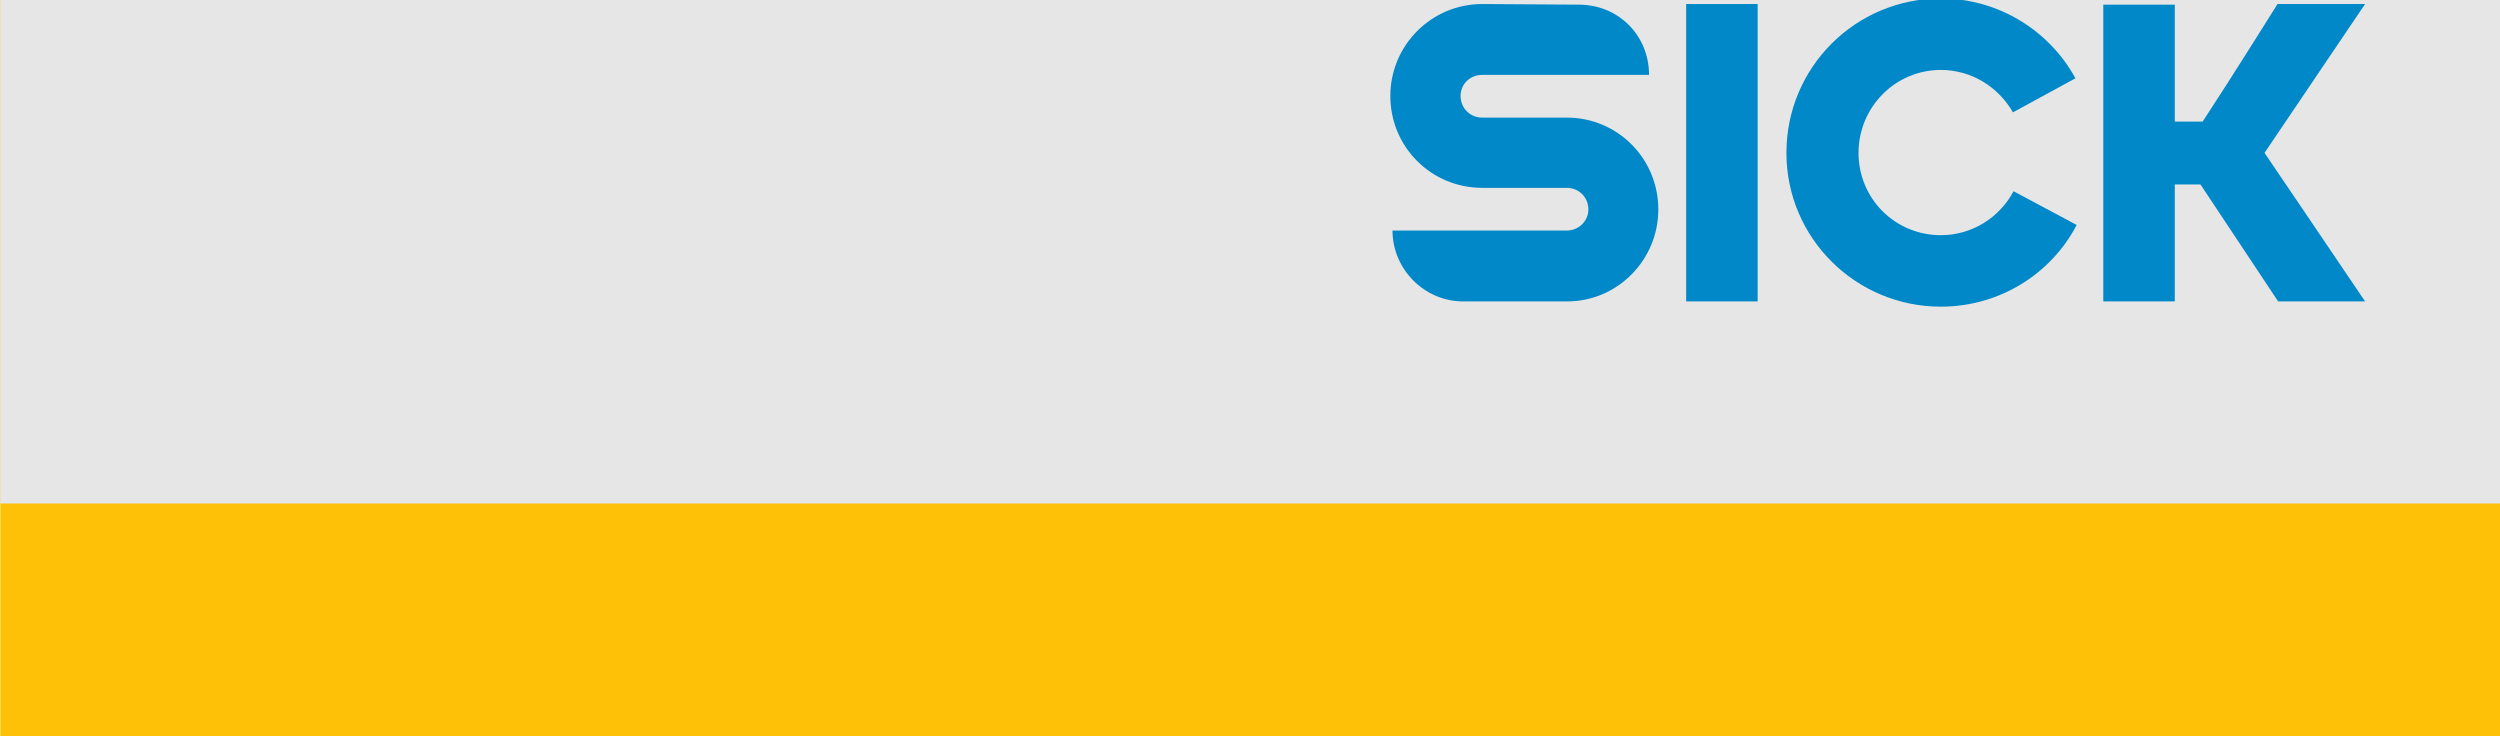
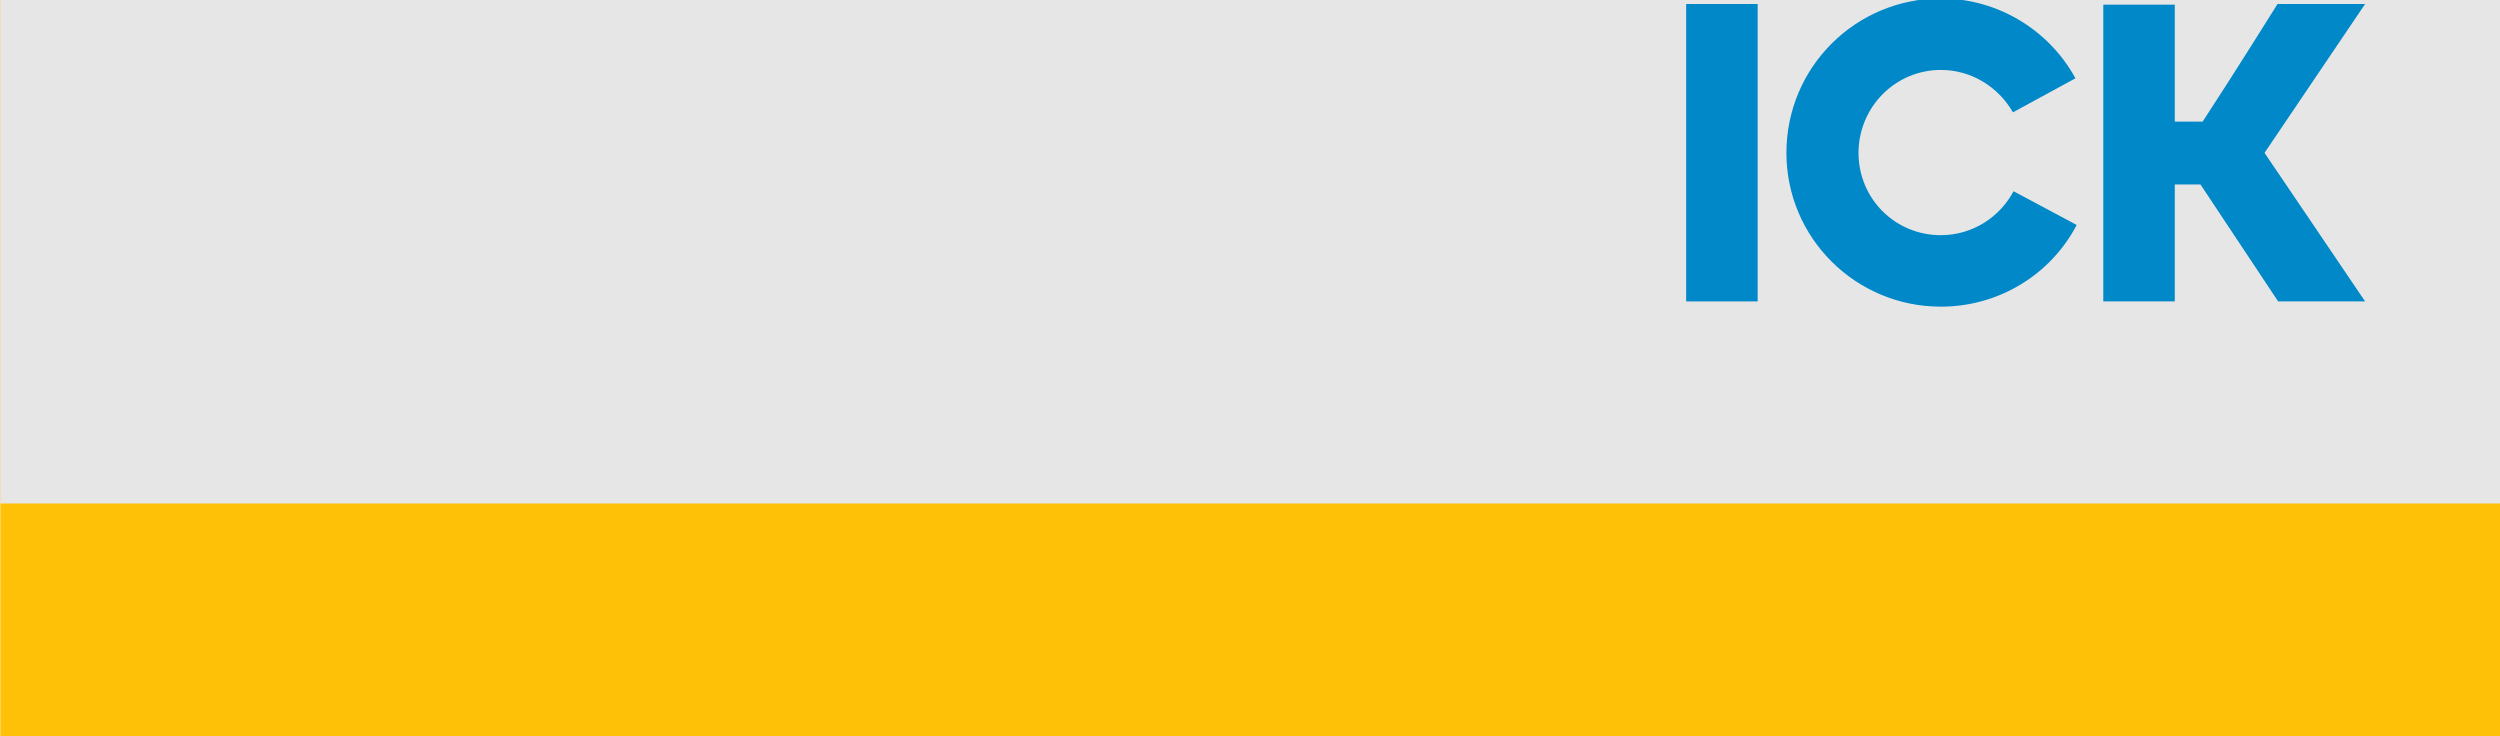
<svg xmlns="http://www.w3.org/2000/svg" xml:space="preserve" width="80.792mm" height="23.801mm" version="1.1" style="shape-rendering:geometricPrecision; text-rendering:geometricPrecision; image-rendering:optimizeQuality; fill-rule:evenodd; clip-rule:evenodd" viewBox="0 0 8079 2380">
  <defs>
    <style type="text/css">
   
    .fil2 {fill:#0088C8}
    .fil1 {fill:#E6E6E6}
    .fil0 {fill:#FFC107}
   
  </style>
  </defs>
  <g id="Слой_x0020_1">
    <rect class="fil0" x="1" y="-753" width="8079" height="3878" />
    <rect class="fil1" x="1" y="-753" width="8079" height="2380" />
    <polygon class="fil2" points="5449,13 5680,13 5680,974 5449,974 " />
    <path class="fil2" d="M7362 974l-251 -378 -83 0 0 378 -231 0 0 -959 231 0 0 378 90 0c94,-143 242,-380 242,-380l283 0c-88,130 -325,481 -325,481 0,0 255,376 325,480l-281 0z" />
-     <path class="fil2" d="M4500 745l563 0c39,0 70,-31 70,-68 0,-40 -31,-70 -70,-70l-273 0c-165,0 -297,-132 -297,-297 0,-163 132,-297 297,-297l312 2c128,0 227,99 227,227l-539 0c-40,0 -70,30 -70,68 0,39 30,70 70,70l273 0c164,0 296,132 296,297 0,163 -132,297 -294,297l-337 0c-125,0 -228,-104 -228,-229z" />
    <path class="fil2" d="M5773 494c0,-277 224,-499 499,-499 186,0 351,104 435,258l-202 110c-47,-82 -134,-137 -233,-137 -148,0 -266,121 -266,268 0,148 118,266 266,266 103,0 191,-59 235,-142l204 109c-83,159 -250,264 -439,264 -275,0 -499,-222 -499,-497z" />
  </g>
</svg>